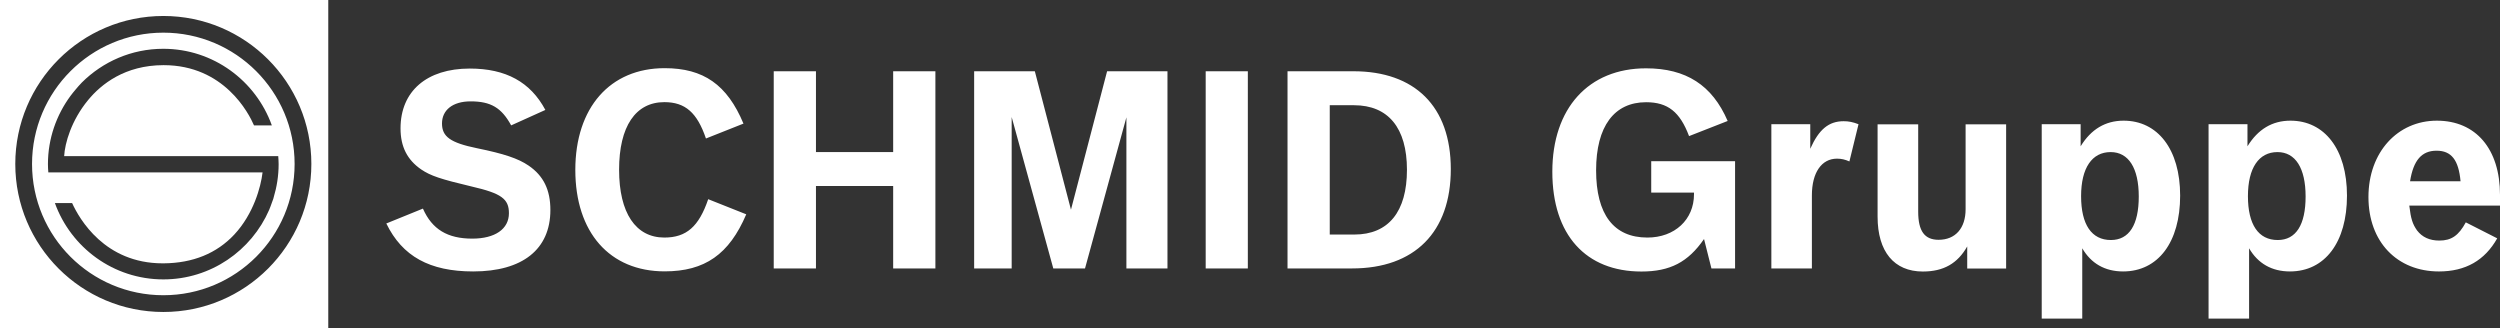
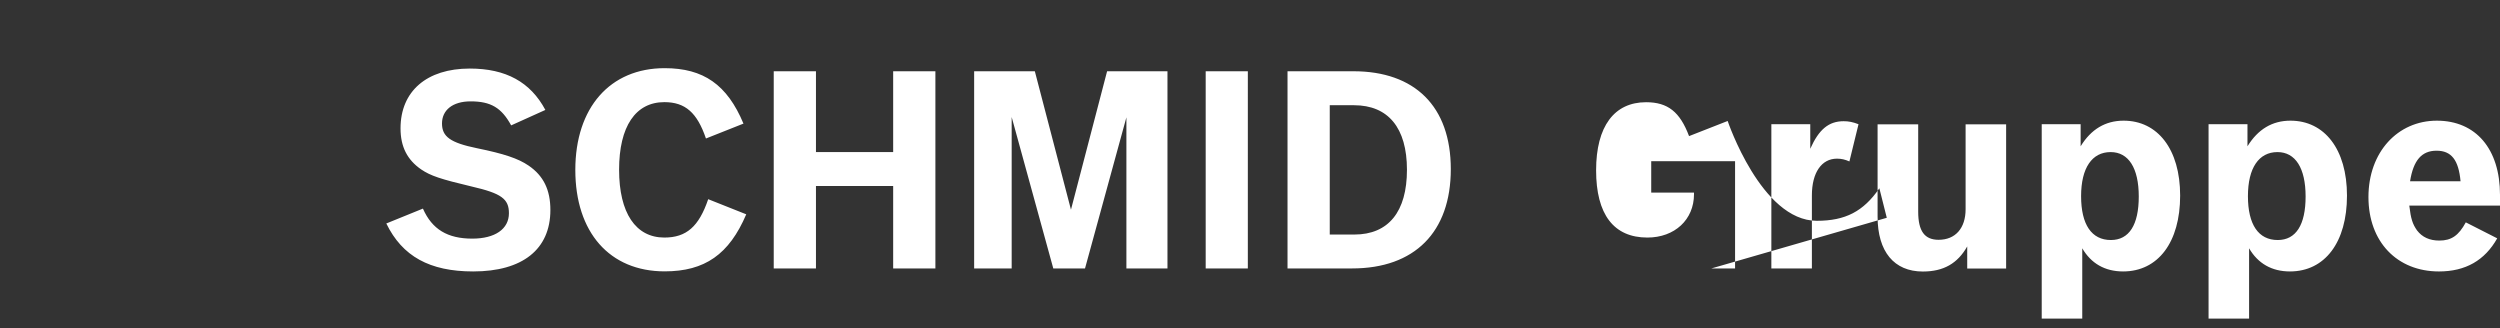
<svg xmlns="http://www.w3.org/2000/svg" data-name="Ebene 2" id="Ebene_2" viewBox="0 0 323.82 42.52">
  <rect x="0" y="0" width="323.82" height="42.52" fill="#333333" stroke="none" />
  <defs>
    <style>
      .cls-1 {
        fill: #fff;
      }
    </style>
  </defs>
  <g data-name="Ebene 1" id="Ebene_1-2">
    <g>
-       <path class="cls-1" d="M50.04,28.95c2.07,4.25,5.61,6.21,11.25,6.21,6.39,0,10-2.86,10-7.96,0-2.61-.89-4.43-2.82-5.75-1.36-.93-3.21-1.54-6.68-2.25-3.46-.71-4.54-1.5-4.54-3.21s1.36-2.86,3.71-2.86c2.61,0,4,.82,5.25,3.11l4.43-2c-1.93-3.61-5.11-5.36-9.79-5.36-5.57,0-8.97,2.93-8.97,7.75,0,2.36.86,4.07,2.68,5.32,1.21.82,2.5,1.25,6.54,2.21,3.86.89,4.82,1.61,4.82,3.46,0,2.04-1.79,3.29-4.75,3.29-3.21,0-5.21-1.21-6.39-3.89l-4.75,1.93h0ZM91.73,25.81c-1.21,3.54-2.82,4.96-5.68,4.96-3.71,0-5.86-3.18-5.86-8.79s2.14-8.75,5.86-8.75c2.71,0,4.25,1.36,5.39,4.71l4.86-1.93c-2.11-5.04-5.18-7.18-10.21-7.18-7.07,0-11.57,5.11-11.57,13.18s4.43,13.14,11.57,13.14c5.21,0,8.36-2.21,10.57-7.39l-4.93-1.96h0ZM100.22,34.77h5.47v-10.68h10v10.68h5.47V9.23h-5.47v10.47h-10v-10.47h-5.47v25.54h0ZM126.18,34.77h4.86V15.16l5.39,19.61h4.11l5.36-19.57v19.57h5.32V9.23h-7.82l-4.68,17.93-4.68-17.93h-7.86v25.54h0ZM156.17,34.77h5.46V9.23h-5.46v25.54h0ZM166.77,34.77h8.36c8.11,0,12.79-4.71,12.79-12.86s-4.68-12.68-12.61-12.68h-8.54v25.54h0ZM172.24,30.38V13.63h3.14c4.43,0,6.86,2.93,6.86,8.36s-2.39,8.39-6.82,8.39h-3.18ZM221.67,34.77h3.07v-13.89h-10.86v4.07h5.54v.21c0,3.29-2.5,5.61-6.04,5.61-4.36,0-6.64-3-6.64-8.71s2.36-8.82,6.47-8.82c2.82,0,4.39,1.25,5.57,4.39l5-1.96c-2-4.64-5.39-6.82-10.57-6.82-7.46,0-12.14,5.18-12.14,13.39s4.36,12.93,11.54,12.93c3.71,0,6.04-1.21,8.11-4.21l.96,3.82h0ZM229.44,34.77h5.25v-9.47c0-2.93,1.25-4.75,3.25-4.75.57,0,1.04.11,1.61.36l1.18-4.82c-.75-.29-1.29-.39-1.93-.39-1.93,0-3.21,1.07-4.32,3.57v-3.18h-5.04v18.68h0ZM243.2,16.09v11.97c0,4.54,2.14,7.11,5.86,7.11,2.68,0,4.5-1.04,5.75-3.25v2.86h5.04v-18.68h-5.25v11c0,2.46-1.32,3.96-3.5,3.96-1.82,0-2.64-1.14-2.64-3.64v-11.32h-5.25ZM264.46,41.27h5.25v-9.11c1.14,1.96,2.93,3,5.29,3,4.54,0,7.39-3.79,7.39-9.82s-2.93-9.71-7.32-9.71c-2.36,0-4.22,1.11-5.57,3.32v-2.86h-5.04v25.18h0ZM273.39,19.7c2.32,0,3.64,2.07,3.64,5.75s-1.25,5.64-3.61,5.64c-2.5,0-3.86-2-3.86-5.68s1.43-5.71,3.82-5.71h0ZM286.07,41.27h5.25v-9.11c1.14,1.96,2.93,3,5.29,3,4.54,0,7.39-3.79,7.39-9.82s-2.93-9.71-7.32-9.71c-2.36,0-4.21,1.11-5.57,3.32v-2.86h-5.04v25.18h0ZM295,19.7c2.32,0,3.64,2.07,3.64,5.75s-1.25,5.64-3.61,5.64c-2.5,0-3.86-2-3.86-5.68s1.43-5.71,3.82-5.71h0ZM323.82,26.63v-1.39c0-5.93-3.11-9.61-8.18-9.61s-8.86,4.07-8.86,9.89,3.72,9.64,9.14,9.64c3.43,0,5.93-1.43,7.54-4.29l-4.07-2.07c-.93,1.71-1.86,2.36-3.43,2.36-1.25,0-2.21-.43-2.89-1.32-.57-.82-.79-1.46-1-3.21h11.75ZM312.17,23.48c.43-2.71,1.5-3.96,3.43-3.96s2.86,1.21,3.11,3.96h-6.54Z" />
-       <path class="cls-1" d="M42.52,42.52V0H0v42.52h42.52ZM40.33,21.24c0,10.59-8.58,19.17-19.17,19.17S1.98,31.83,1.98,21.24,10.57,2.07,21.16,2.07s19.17,8.58,19.17,19.17h0ZM38.16,21.24c0-9.39-7.61-17.01-17-17.01S4.15,11.85,4.15,21.24s7.61,17,17.01,17,17-7.61,17-17h0ZM34.87,27.17c-2.3,5.3-7.58,9.02-13.71,9.02-6.47,0-11.97-4.13-14.05-9.89h2.23c.94,2.06,4.22,7.81,11.73,7.81.05,0,.09,0,.13,0,3.79-.03,6.87-1.29,9.15-3.73,2.49-2.67,3.44-6.17,3.66-8.05H6.26c-.03-.36-.05-.71-.05-1.07,0-3.31,1.1-6.37,2.93-8.85.21-.27.42-.55.65-.81.24-.29.51-.6.81-.91,2.71-2.7,6.44-4.37,10.55-4.37,6.48,0,11.99,4.15,14.06,9.92h-2.31c-.67-1.56-3.88-7.8-11.7-7.8h-.04c-4.98.01-8.05,2.46-9.74,4.51-2.19,2.65-3.02,5.61-3.11,7.27h27.73c.02.35.05.69.05,1.04,0,1.49-.23,2.94-.64,4.3-.02.06-.03.12-.05.19-.05.16-.12.31-.17.46-.11.32-.23.65-.37.98h0Z" />
+       <path class="cls-1" d="M50.04,28.95c2.07,4.25,5.61,6.21,11.25,6.21,6.39,0,10-2.86,10-7.96,0-2.61-.89-4.43-2.82-5.75-1.36-.93-3.21-1.54-6.68-2.25-3.46-.71-4.54-1.5-4.54-3.21s1.36-2.86,3.71-2.86c2.61,0,4,.82,5.25,3.11l4.43-2c-1.93-3.61-5.11-5.36-9.79-5.36-5.57,0-8.97,2.93-8.97,7.75,0,2.36.86,4.07,2.68,5.32,1.21.82,2.5,1.25,6.54,2.21,3.86.89,4.82,1.61,4.82,3.46,0,2.04-1.79,3.29-4.75,3.29-3.21,0-5.21-1.21-6.39-3.89l-4.75,1.93h0ZM91.73,25.81c-1.21,3.54-2.82,4.96-5.68,4.96-3.71,0-5.86-3.18-5.86-8.79s2.14-8.75,5.86-8.75c2.71,0,4.25,1.36,5.39,4.71l4.86-1.93c-2.11-5.04-5.18-7.18-10.21-7.18-7.07,0-11.57,5.11-11.57,13.18s4.43,13.14,11.57,13.14c5.21,0,8.36-2.21,10.57-7.39l-4.93-1.96h0ZM100.22,34.77h5.47v-10.68h10v10.68h5.47V9.23h-5.47v10.47h-10v-10.47h-5.47v25.54h0ZM126.18,34.77h4.86V15.16l5.39,19.61h4.11l5.36-19.57v19.57h5.32V9.23h-7.82l-4.68,17.93-4.68-17.93h-7.86v25.54h0ZM156.17,34.77h5.46V9.23h-5.46v25.54h0ZM166.77,34.77h8.36c8.11,0,12.79-4.71,12.79-12.86s-4.68-12.68-12.61-12.68h-8.54v25.54h0ZM172.24,30.38V13.63h3.14c4.43,0,6.86,2.93,6.86,8.36s-2.39,8.39-6.82,8.39h-3.18ZM221.67,34.77h3.07v-13.89h-10.86v4.07h5.54v.21c0,3.29-2.5,5.61-6.04,5.61-4.36,0-6.64-3-6.64-8.71s2.36-8.82,6.47-8.82c2.82,0,4.39,1.25,5.57,4.39l5-1.96s4.36,12.93,11.54,12.93c3.71,0,6.04-1.21,8.11-4.21l.96,3.82h0ZM229.44,34.77h5.25v-9.47c0-2.93,1.25-4.75,3.25-4.75.57,0,1.04.11,1.61.36l1.18-4.82c-.75-.29-1.29-.39-1.93-.39-1.93,0-3.21,1.07-4.32,3.57v-3.18h-5.04v18.68h0ZM243.2,16.09v11.97c0,4.54,2.14,7.11,5.86,7.11,2.68,0,4.5-1.04,5.75-3.25v2.86h5.04v-18.68h-5.25v11c0,2.46-1.32,3.96-3.5,3.96-1.82,0-2.64-1.14-2.64-3.64v-11.32h-5.25ZM264.46,41.27h5.25v-9.11c1.14,1.96,2.93,3,5.29,3,4.54,0,7.39-3.79,7.39-9.82s-2.93-9.71-7.32-9.71c-2.36,0-4.22,1.11-5.57,3.32v-2.86h-5.04v25.18h0ZM273.39,19.7c2.32,0,3.64,2.07,3.64,5.75s-1.25,5.64-3.61,5.64c-2.5,0-3.86-2-3.86-5.68s1.43-5.71,3.82-5.71h0ZM286.07,41.27h5.25v-9.11c1.14,1.96,2.93,3,5.29,3,4.54,0,7.39-3.79,7.39-9.82s-2.93-9.71-7.32-9.71c-2.36,0-4.21,1.11-5.57,3.32v-2.86h-5.04v25.18h0ZM295,19.7c2.32,0,3.64,2.07,3.64,5.75s-1.25,5.64-3.61,5.64c-2.5,0-3.86-2-3.86-5.68s1.43-5.71,3.82-5.71h0ZM323.82,26.63v-1.39c0-5.93-3.11-9.61-8.18-9.61s-8.86,4.07-8.86,9.89,3.72,9.64,9.14,9.64c3.43,0,5.93-1.43,7.54-4.29l-4.07-2.07c-.93,1.71-1.86,2.36-3.43,2.36-1.25,0-2.21-.43-2.89-1.32-.57-.82-.79-1.46-1-3.21h11.75ZM312.17,23.48c.43-2.71,1.5-3.96,3.43-3.96s2.86,1.21,3.11,3.96h-6.54Z" />
    </g>
  </g>
</svg>